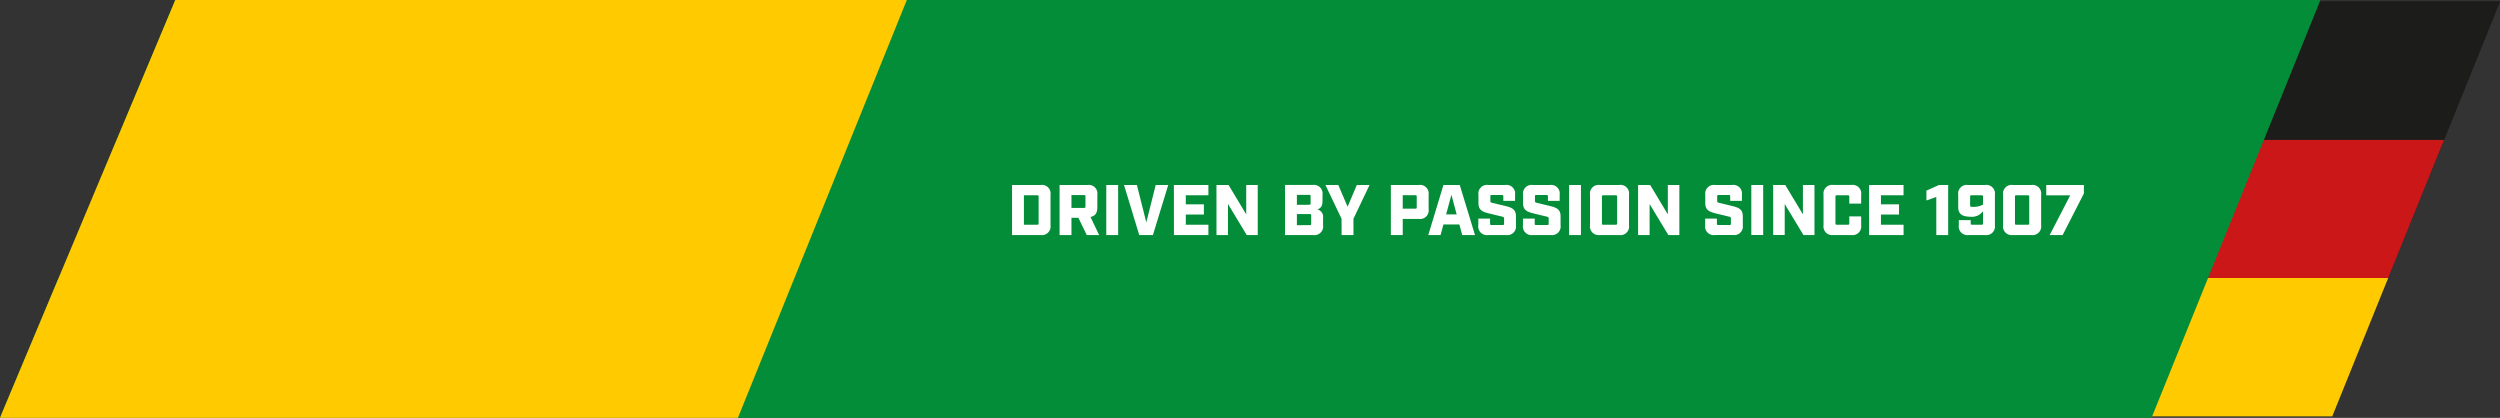
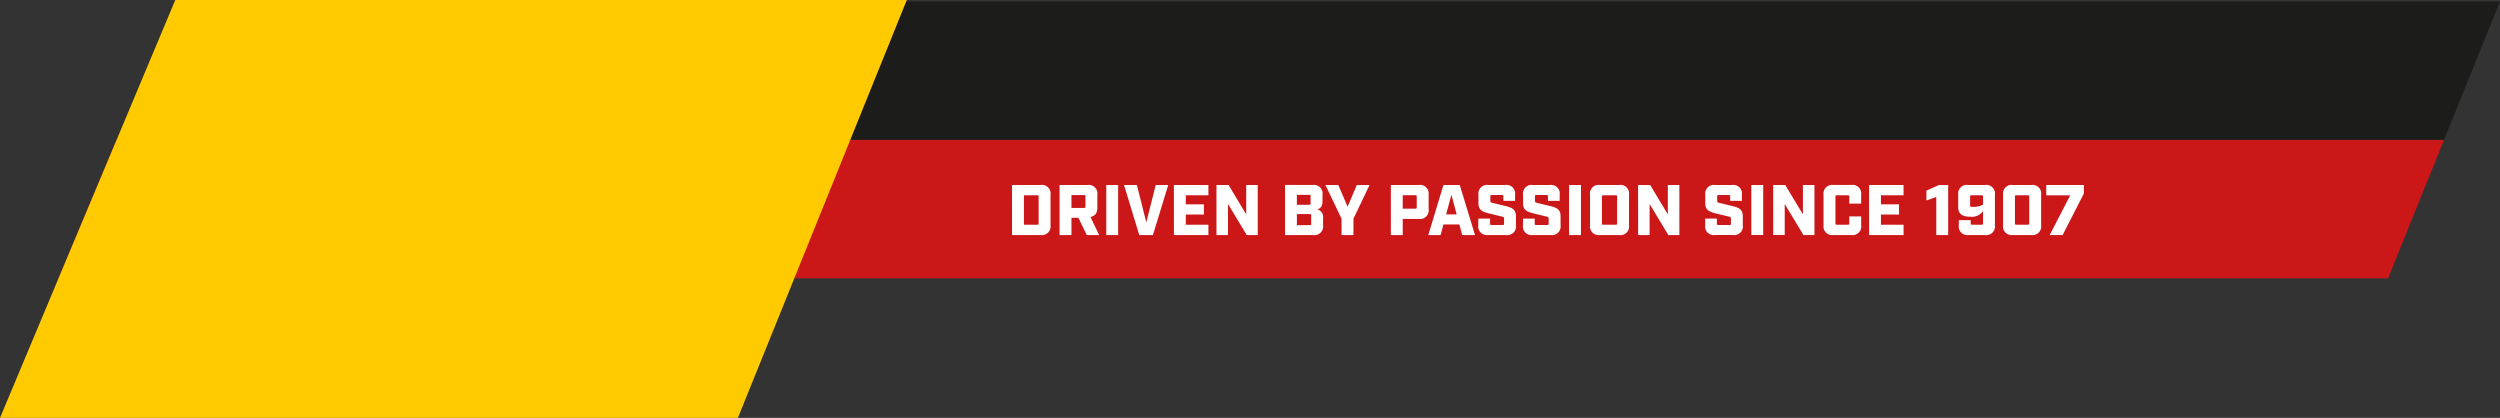
<svg xmlns="http://www.w3.org/2000/svg" width="372" height="62.179" viewBox="0 0 372 62.179">
  <rect x="0" y="0" width="372" height="62.179" fill="#333333" stroke="none" />
  <defs>
    <clipPath id="clip-path">
      <rect id="Rechteck_3" data-name="Rechteck 3" width="372" height="62.179" fill="none" />
    </clipPath>
  </defs>
  <g id="Gruppe_13" data-name="Gruppe 13" transform="translate(0 0.001)">
-     <path id="Pfad_19" data-name="Pfad 19" d="M26.063.4.169,62.147H347.117L372.078.4Z" transform="translate(-0.078 -0.186)" fill="#1c1c1b" />
    <path id="Pfad_20" data-name="Pfad 20" d="M40.847.4,32.207,21H378.533L386.862.4Z" transform="translate(-14.862 -0.186)" fill="#1c1c1b" />
    <path id="Pfad_21" data-name="Pfad 21" d="M24.8,38.657l-8.641,20.6H362.8l8.329-20.6Z" transform="translate(-7.458 -17.838)" fill="#cc1719" />
-     <path id="Pfad_22" data-name="Pfad 22" d="M8.809,76.8.169,97.4H347.117l8.329-20.6Z" transform="translate(-0.078 -35.437)" fill="#ffcb00" />
-     <path id="Pfad_23" data-name="Pfad 23" d="M26.077,0,0,62.178H320.146L345.281,0Z" transform="translate(0 0)" fill="#038d38" />
    <path id="Pfad_24" data-name="Pfad 24" d="M26.077,0,0,62.178H109.8L134.934,0Z" transform="translate(0 0)" fill="#ffcb00" />
    <g id="Gruppe_12" data-name="Gruppe 12" transform="translate(0 -0.001)">
      <g id="Gruppe_11" data-name="Gruppe 11" clip-path="url(#clip-path)">
        <path id="Pfad_25" data-name="Pfad 25" d="M434.022,58.556h1.926l3.16-6.182V51.107h-5.6V52.65h3.565Zm-4.969-1.532c-.149,0-.2-.053-.2-.2V52.842c0-.159.053-.2.2-.2h1.724c.149,0,.2.043.2.2v3.979c0,.149-.053.2-.2.2Zm-.5,1.532h2.724a1.29,1.29,0,0,0,1.469-1.469V52.576a1.286,1.286,0,0,0-1.469-1.469h-2.724a1.286,1.286,0,0,0-1.468,1.469v4.511a1.289,1.289,0,0,0,1.468,1.469m-5.959-4.193c-.351,0-.415-.053-.415-.2V52.842c0-.159.053-.2.2-.2H423.9c.149,0,.2.043.2.2v1.181a2.864,2.864,0,0,1-1.511.34m-.628,4.193H424.4a1.289,1.289,0,0,0,1.468-1.469V52.576a1.286,1.286,0,0,0-1.468-1.469h-2.522a1.286,1.286,0,0,0-1.469,1.469v1.787c0,.99.479,1.469,1.862,1.469a2,2,0,0,0,1.831-.83v1.819a.176.176,0,0,1-.2.2h-1.436c-.149,0-.2-.064-.2-.2v-.479H420.5v.745a1.285,1.285,0,0,0,1.468,1.469m-4.82,0h1.767V51.107H417.55l-1.873.841v1.469l1.469-.532Zm-10,0h5.129V57.024H408.91V55.5H411.6V53.991H408.91V52.639h3.362V51.107h-5.129Zm-5.31,0h2.66a1.29,1.29,0,0,0,1.469-1.469V55.778H404.2v1.043c0,.149-.053.2-.2.2h-1.66c-.149,0-.2-.053-.2-.2V52.842c0-.159.053-.2.2-.2h1.66c.149,0,.2.043.2.2v1.032h1.766v-1.3a1.278,1.278,0,0,0-1.458-1.469h-2.66a1.293,1.293,0,0,0-1.479,1.469v4.511a1.29,1.29,0,0,0,1.469,1.469m-8.96,0h1.713V53.938l2.788,4.618h1.639V51.107H397.3v4.374l-2.628-4.374h-1.8Zm-3.256,0h1.766V51.107h-1.766Zm-5.395,0h2.66a1.289,1.289,0,0,0,1.468-1.469V55.778c0-1.011-.542-1.288-1.532-1.532l-1.979-.479c-.234-.053-.3-.107-.3-.277V52.8c0-.16.053-.2.2-.2h1.533c.149,0,.2.042.2.2v.671h1.745v-.894a1.286,1.286,0,0,0-1.468-1.469h-2.511a1.286,1.286,0,0,0-1.469,1.469V53.8c0,1.011.543,1.288,1.532,1.532l1.979.479c.223.053.3.107.3.277v.777c0,.149-.053.2-.2.2H384.7c-.149,0-.2-.053-.2-.2v-.755h-1.745v.979a1.29,1.29,0,0,0,1.468,1.469m-11.449,0h1.713V53.938l2.788,4.618h1.639V51.107H377.2v4.374l-2.628-4.374h-1.8Zm-5.182-1.532c-.149,0-.2-.053-.2-.2V52.842c0-.159.053-.2.2-.2h1.862c.16,0,.2.043.2.2v3.979c0,.149-.043.2-.2.2Zm-.5,1.532h2.862a1.286,1.286,0,0,0,1.469-1.469V52.576a1.282,1.282,0,0,0-1.469-1.469h-2.862a1.286,1.286,0,0,0-1.469,1.469v4.511a1.29,1.29,0,0,0,1.469,1.469m-4.586,0h1.766V51.107h-1.766Zm-5.395,0h2.66a1.29,1.29,0,0,0,1.468-1.469V55.778c0-1.011-.542-1.288-1.532-1.532l-1.979-.479c-.234-.053-.3-.107-.3-.277V52.8c0-.16.053-.2.2-.2h1.532c.149,0,.2.042.2.2v.671h1.745v-.894a1.286,1.286,0,0,0-1.468-1.469h-2.511a1.286,1.286,0,0,0-1.469,1.469V53.8c0,1.011.543,1.288,1.532,1.532l1.979.479c.224.053.3.107.3.277v.777c0,.149-.053.2-.2.2H357.59c-.149,0-.2-.053-.2-.2v-.755h-1.745v.979a1.29,1.29,0,0,0,1.468,1.469m-6.64,0h2.66a1.29,1.29,0,0,0,1.468-1.469V55.778c0-1.011-.542-1.288-1.532-1.532l-1.979-.479c-.234-.053-.3-.107-.3-.277V52.8c0-.16.053-.2.2-.2h1.533c.149,0,.2.042.2.2v.671h1.745v-.894A1.286,1.286,0,0,0,353,51.107h-2.511a1.286,1.286,0,0,0-1.469,1.469V53.8c0,1.011.543,1.288,1.532,1.532l1.979.479c.223.053.3.107.3.277v.777c0,.149-.053.2-.2.2H350.95c-.149,0-.2-.053-.2-.2v-.755H349v.979a1.29,1.29,0,0,0,1.468,1.469m-6.257-3.075L345,52.565l.777,2.916Zm2.394,3.075h1.9l-2.267-7.449H343.81l-2.256,7.449h1.83l.426-1.575h2.373Zm-8.853-3.927v-2h1.883c.149,0,.2.043.2.2v1.6c0,.159-.053.2-.2.2Zm-1.766,3.927h1.766v-2.4h2.384a1.286,1.286,0,0,0,1.469-1.469V52.576a1.286,1.286,0,0,0-1.469-1.469h-4.15Zm-7.331,0h1.766V56.13l2.394-5.023h-1.894l-1.373,3.235-1.384-3.235h-1.915l2.4,5.023Zm-6.651-1.469V55.438h1.926c.149,0,.2.043.2.2v1.245c0,.149-.053.2-.2.2Zm0-3.033V52.576h1.841c.149,0,.2.043.2.2v1.075c0,.149-.053.2-.2.2Zm-1.766,4.5h4.192a1.29,1.29,0,0,0,1.469-1.469V56a1.127,1.127,0,0,0-.851-1.255c.6-.2.766-.617.766-1.256v-.915a1.286,1.286,0,0,0-1.469-1.469h-4.107Zm-10.2,0h1.713V53.938l2.788,4.618h1.638V51.107h-1.713v4.374l-2.628-4.374h-1.8Zm-6.331,0h5.129V57.024h-3.363V55.5h2.692V53.991h-2.692V52.639h3.363V51.107H303.7Zm-5.161,0h2.033l2.278-7.449h-1.862l-1.4,5.565-1.4-5.565h-1.916Zm-4.905,0h1.766V51.107h-1.766Zm-5.182-4.033V52.607h1.883c.149,0,.2.043.2.2v1.511c0,.16-.053.2-.2.2Zm2.83,1.34c.692-.128,1.022-.585,1.022-1.426V52.576a1.286,1.286,0,0,0-1.468-1.469h-4.15v7.449h1.766V55.991h1.032l1.245,2.565h1.841Zm-9.906,1.16V52.639h1.99c.149,0,.2.043.2.2v3.979c0,.149-.053.2-.2.2Zm-1.766,1.532h4.256a1.29,1.29,0,0,0,1.469-1.469V52.576a1.286,1.286,0,0,0-1.469-1.469h-4.256Z" transform="translate(-129.026 -23.582)" fill="#fff" />
      </g>
    </g>
  </g>
</svg>